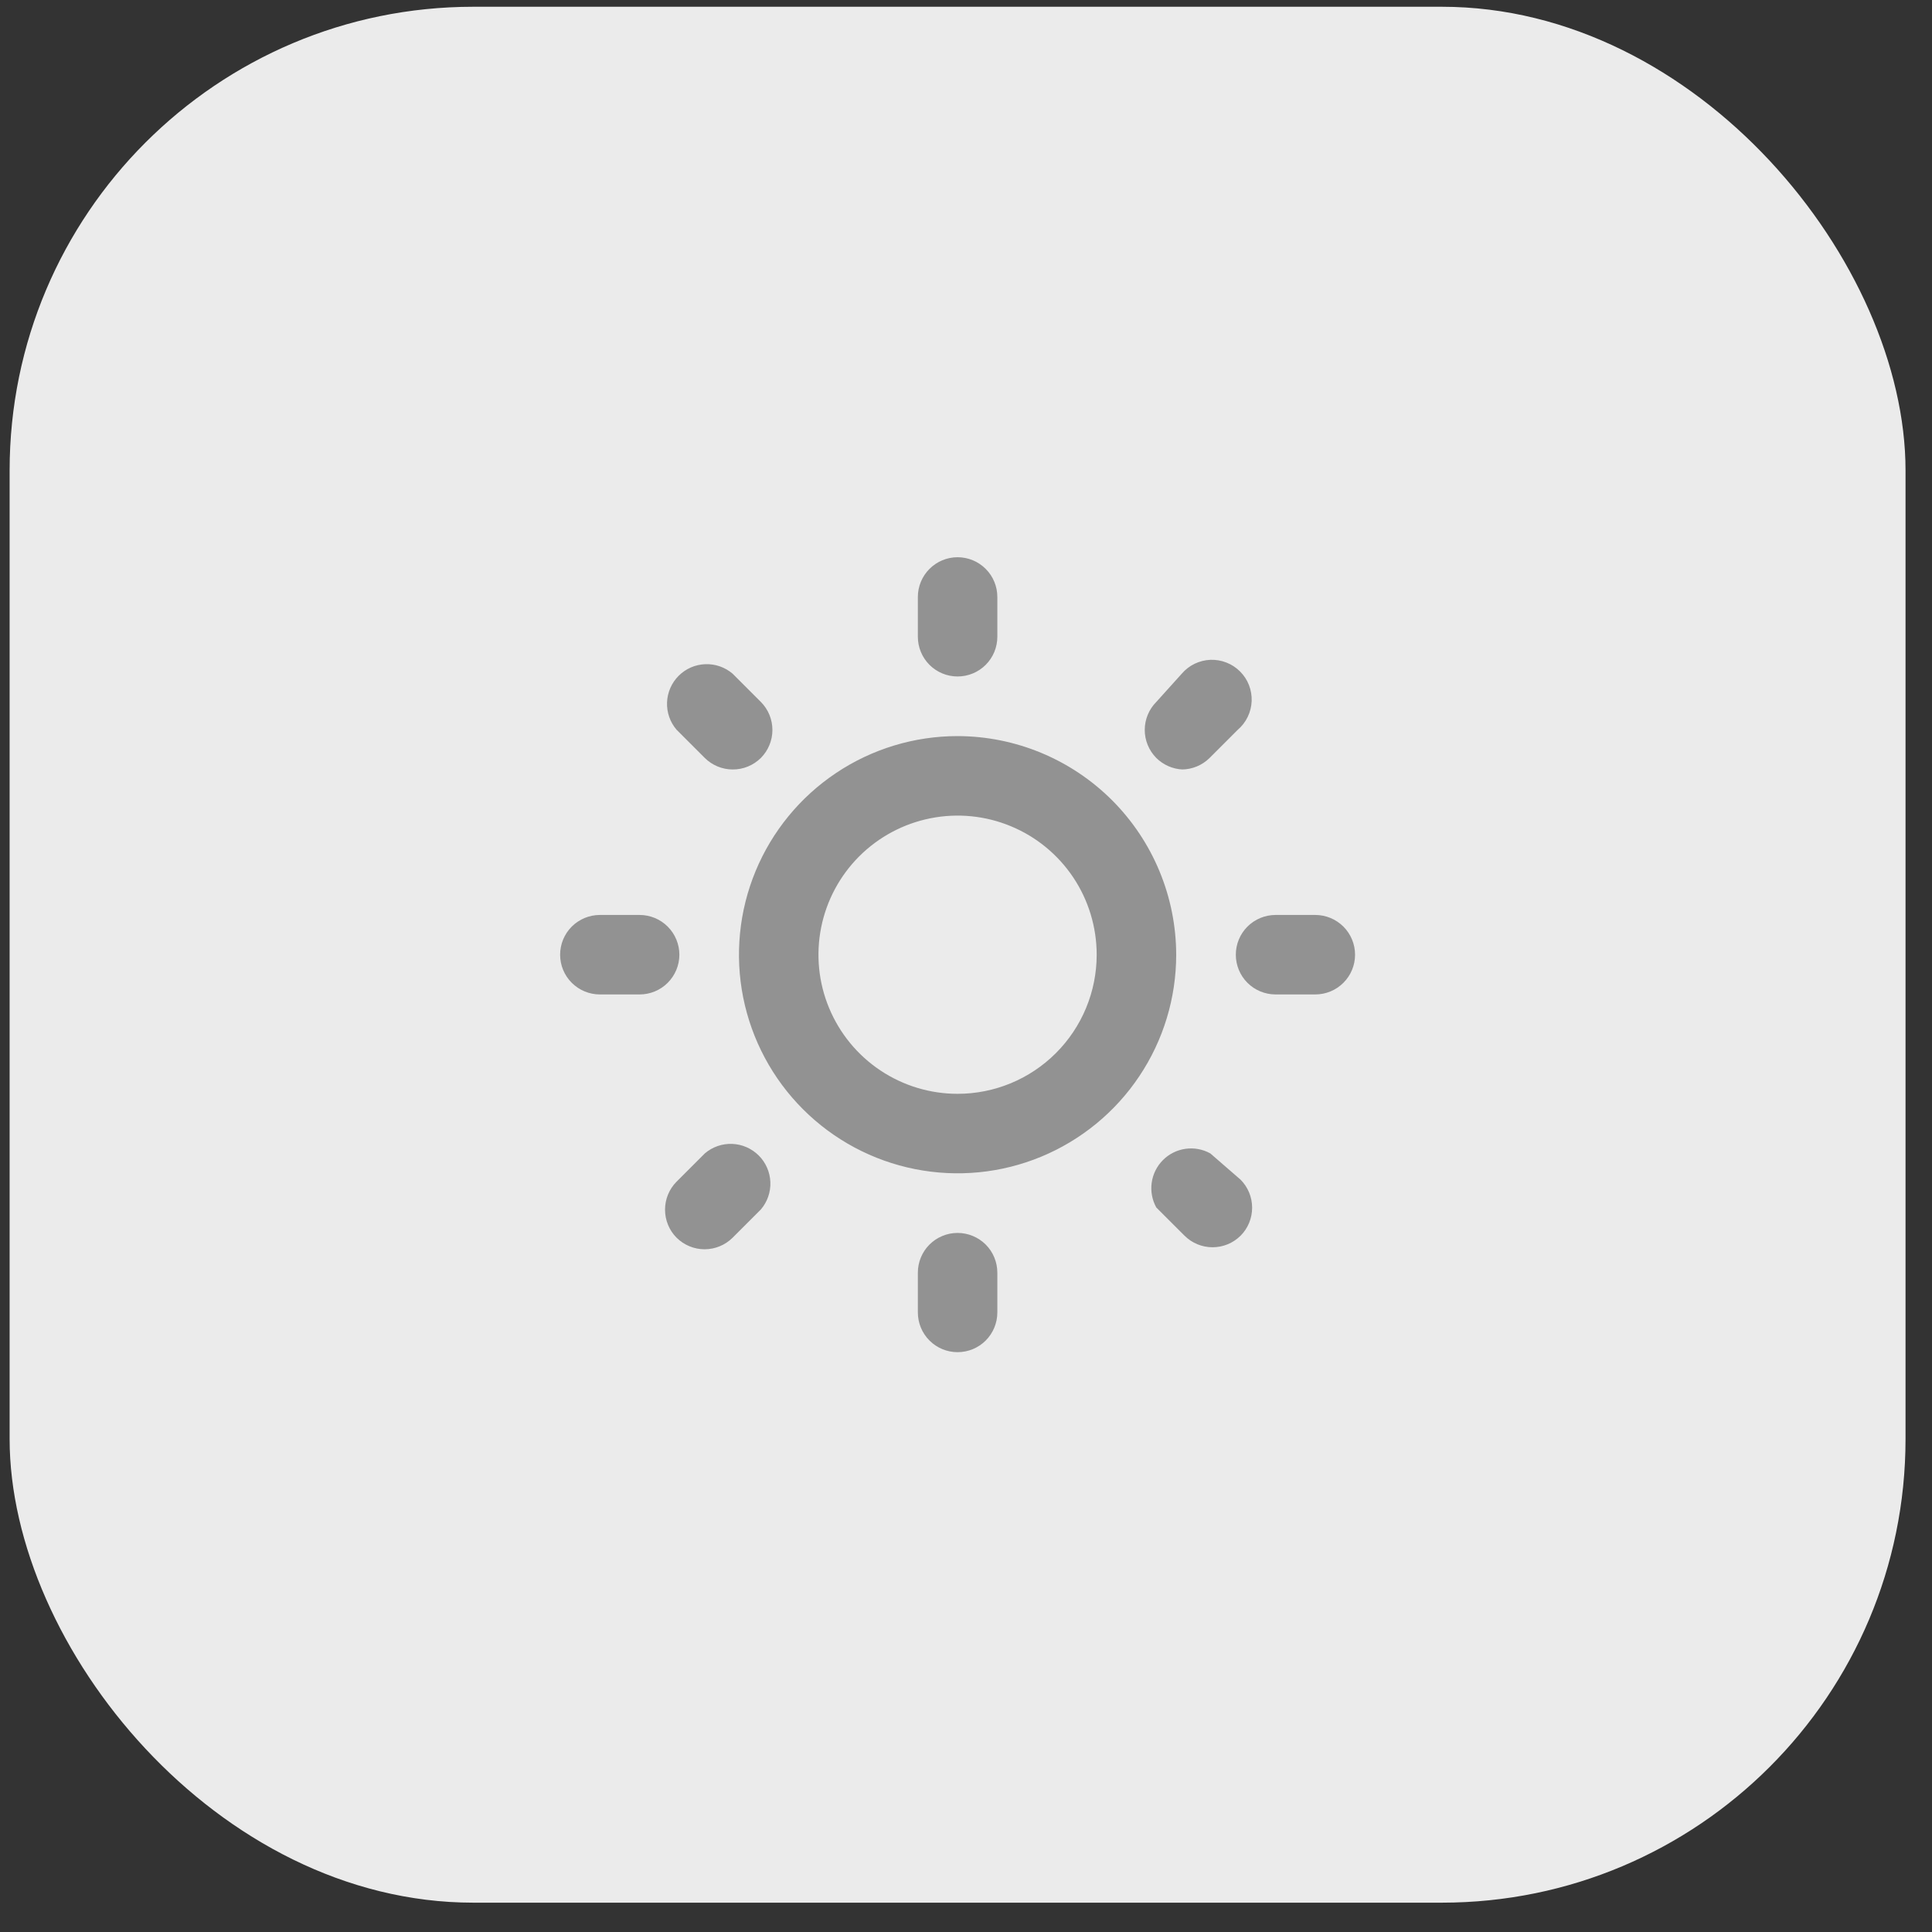
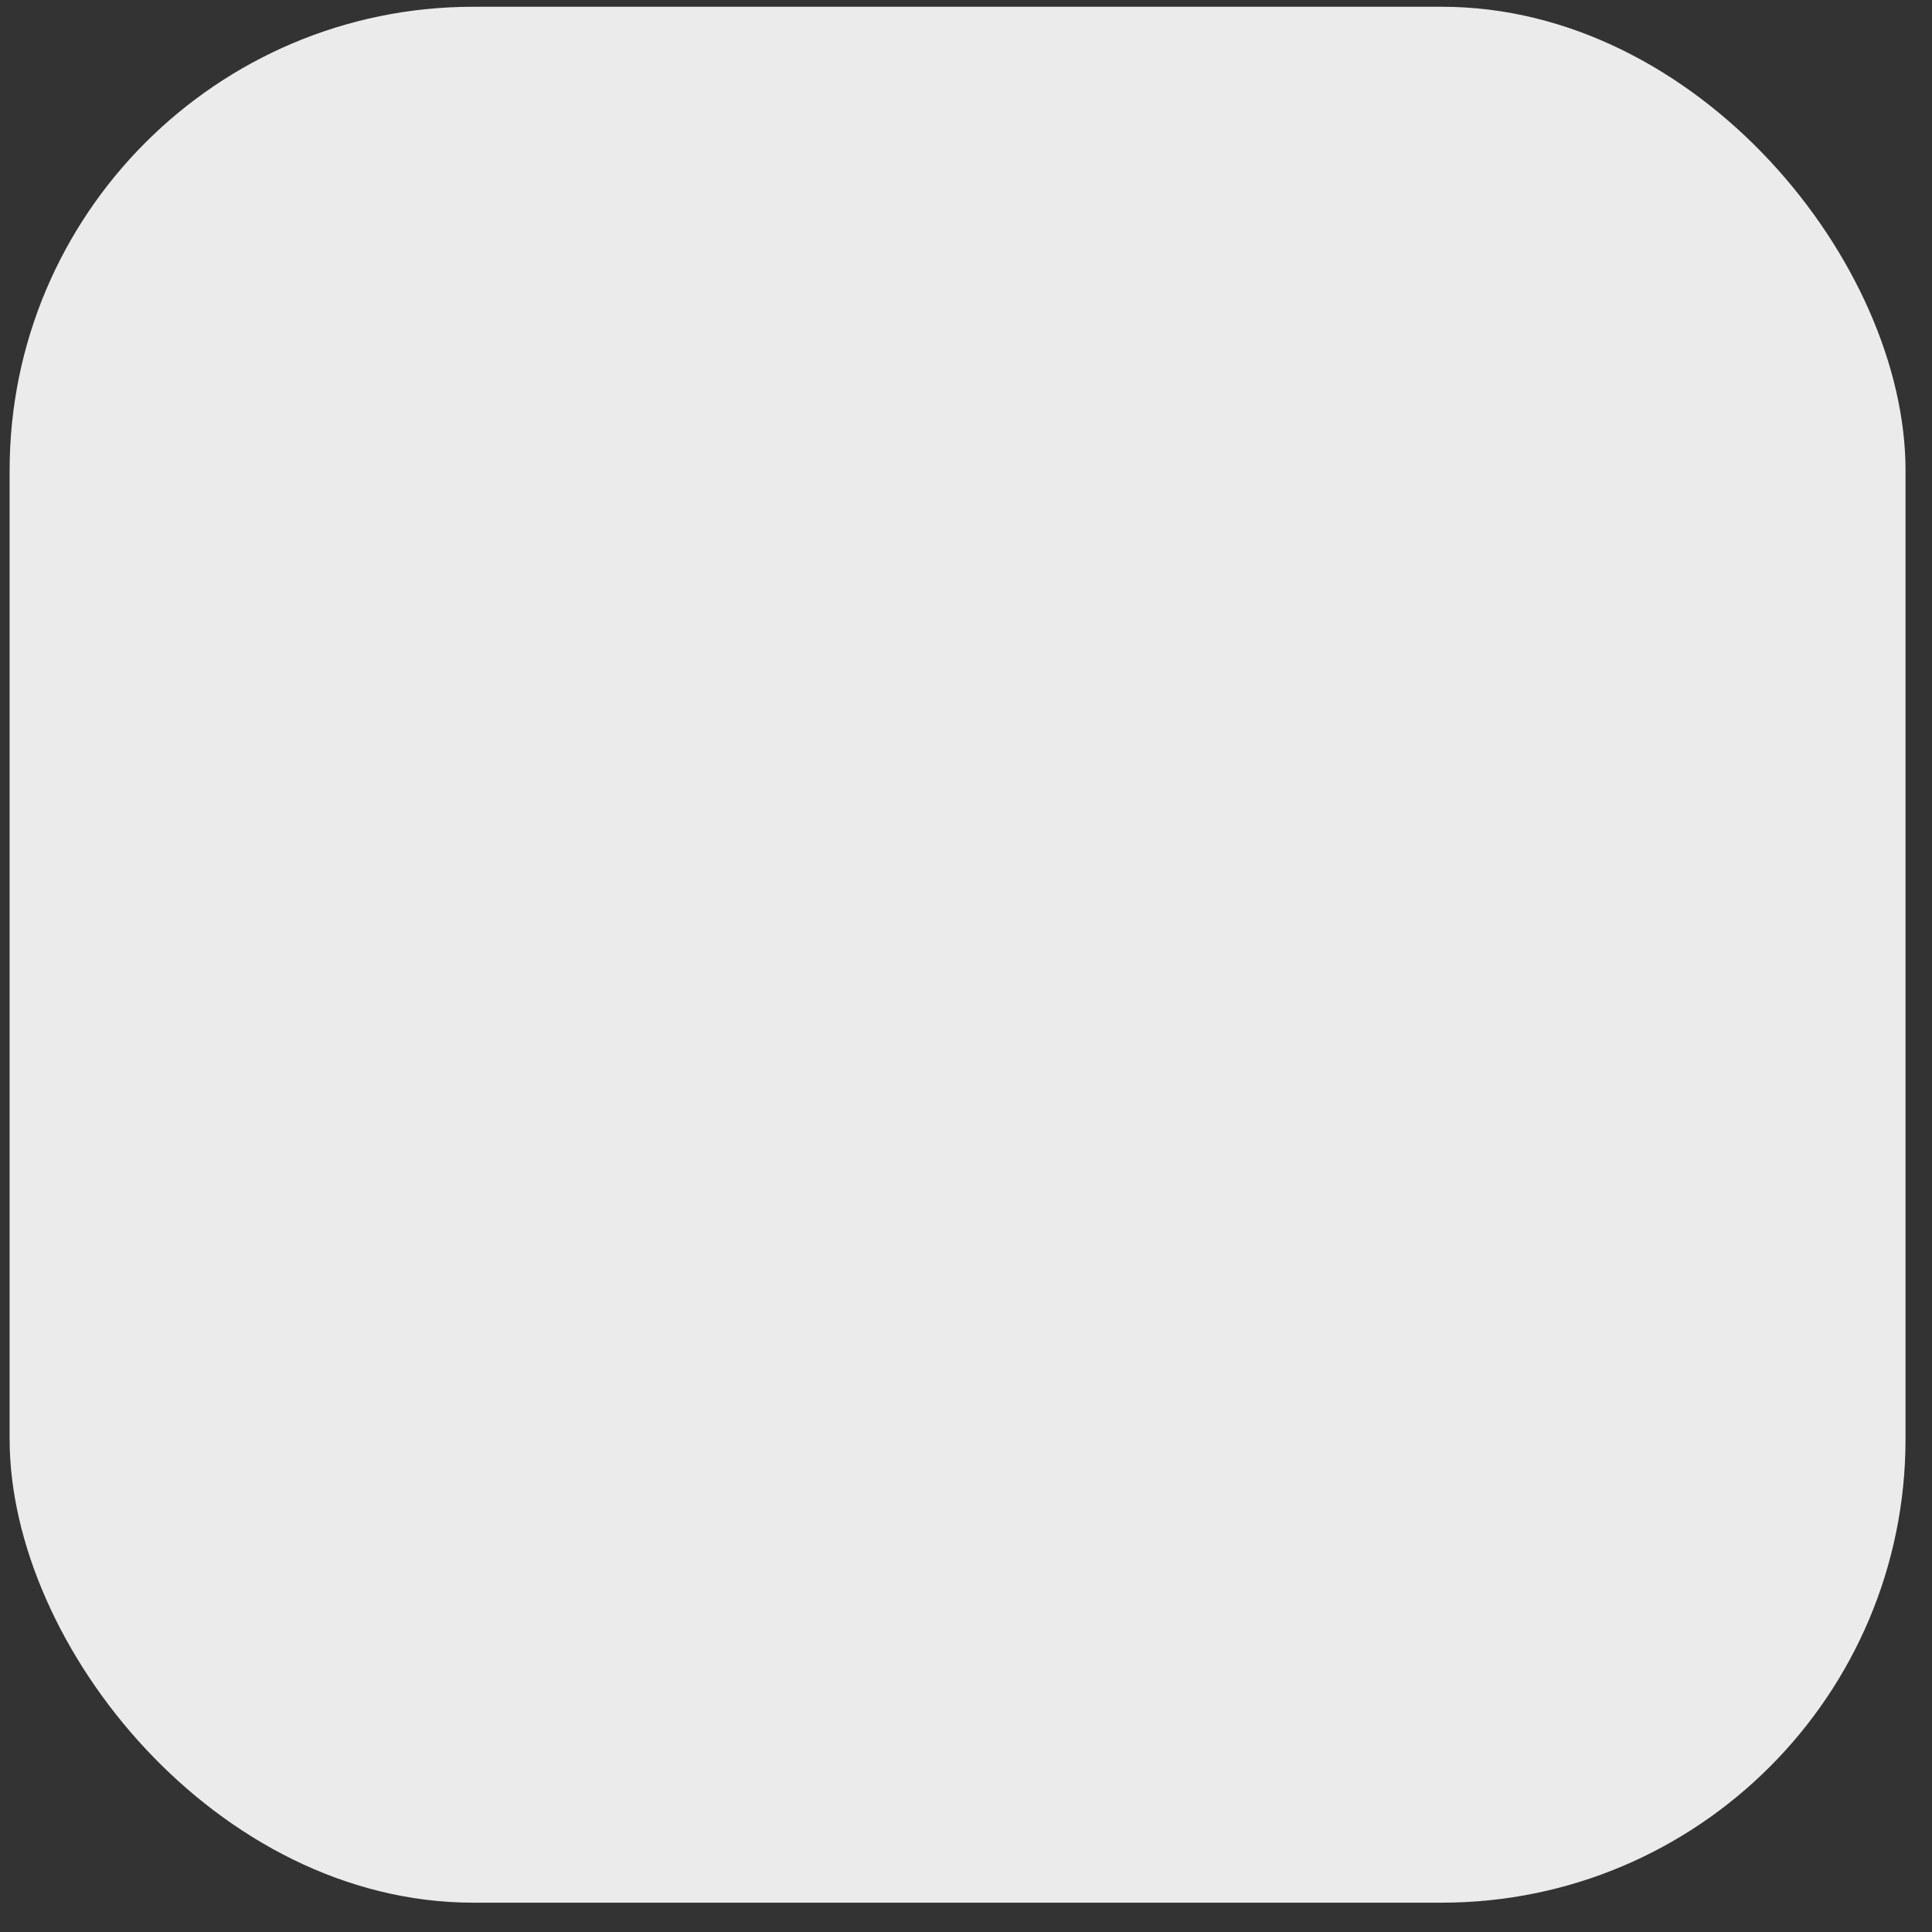
<svg xmlns="http://www.w3.org/2000/svg" width="50" height="50" viewBox="0 0 50 50" fill="none">
  <rect x="0" y="0" width="50" height="50" fill="#333333" stroke="none" />
  <rect x="0.249" y="0.175" width="49.066" height="49.066" rx="12" fill="#EBEBEB" />
-   <path d="M18.24 29.851L17.51 30.581C17.318 30.774 17.211 31.035 17.211 31.306C17.211 31.578 17.318 31.839 17.51 32.032C17.703 32.223 17.963 32.331 18.235 32.331C18.507 32.331 18.767 32.223 18.96 32.032L19.691 31.301C19.859 31.105 19.947 30.851 19.937 30.593C19.927 30.334 19.82 30.088 19.637 29.905C19.453 29.722 19.208 29.614 18.949 29.604C18.69 29.594 18.437 29.682 18.24 29.851ZM17.582 24.708C17.582 24.435 17.473 24.173 17.28 23.98C17.088 23.788 16.826 23.679 16.553 23.679H15.524C15.252 23.679 14.99 23.788 14.797 23.98C14.604 24.173 14.496 24.435 14.496 24.708C14.496 24.981 14.604 25.242 14.797 25.435C14.99 25.628 15.252 25.736 15.524 25.736H16.553C16.826 25.736 17.088 25.628 17.28 25.435C17.473 25.242 17.582 24.981 17.582 24.708ZM24.782 17.507C25.055 17.507 25.317 17.399 25.51 17.206C25.703 17.013 25.811 16.752 25.811 16.479V15.45C25.811 15.177 25.703 14.916 25.51 14.723C25.317 14.53 25.055 14.421 24.782 14.421C24.509 14.421 24.248 14.53 24.055 14.723C23.862 14.916 23.754 15.177 23.754 15.45V16.479C23.754 16.752 23.862 17.013 24.055 17.206C24.248 17.399 24.509 17.507 24.782 17.507ZM18.24 19.616C18.432 19.806 18.69 19.913 18.96 19.914C19.096 19.915 19.23 19.889 19.355 19.838C19.48 19.787 19.594 19.711 19.691 19.616C19.882 19.423 19.99 19.163 19.99 18.891C19.99 18.619 19.882 18.358 19.691 18.166L18.96 17.435C18.763 17.267 18.51 17.179 18.251 17.189C17.992 17.199 17.747 17.306 17.564 17.489C17.381 17.672 17.273 17.918 17.263 18.177C17.253 18.436 17.341 18.689 17.51 18.886L18.24 19.616ZM30.584 19.914C30.854 19.913 31.112 19.806 31.304 19.616L32.034 18.886C32.142 18.794 32.229 18.68 32.291 18.552C32.353 18.425 32.387 18.286 32.393 18.144C32.398 18.002 32.374 17.861 32.323 17.729C32.271 17.597 32.193 17.477 32.092 17.377C31.992 17.277 31.872 17.198 31.74 17.147C31.608 17.095 31.467 17.071 31.325 17.076C31.184 17.082 31.045 17.117 30.917 17.178C30.789 17.24 30.676 17.328 30.584 17.435L29.925 18.166C29.734 18.358 29.626 18.619 29.626 18.891C29.626 19.163 29.734 19.423 29.925 19.616C30.107 19.796 30.349 19.903 30.604 19.914H30.584ZM34.04 23.679H33.011C32.739 23.679 32.477 23.788 32.284 23.98C32.091 24.173 31.983 24.435 31.983 24.708C31.983 24.981 32.091 25.242 32.284 25.435C32.477 25.628 32.739 25.736 33.011 25.736H34.04C34.313 25.736 34.574 25.628 34.767 25.435C34.96 25.242 35.069 24.981 35.069 24.708C35.069 24.435 34.96 24.173 34.767 23.98C34.574 23.788 34.313 23.679 34.04 23.679ZM24.782 31.908C24.509 31.908 24.248 32.017 24.055 32.209C23.862 32.402 23.754 32.664 23.754 32.937V33.965C23.754 34.238 23.862 34.5 24.055 34.693C24.248 34.886 24.509 34.994 24.782 34.994C25.055 34.994 25.317 34.886 25.51 34.693C25.703 34.5 25.811 34.238 25.811 33.965V32.937C25.811 32.664 25.703 32.402 25.51 32.209C25.317 32.017 25.055 31.908 24.782 31.908ZM31.324 29.851C31.129 29.742 30.903 29.7 30.682 29.731C30.46 29.762 30.255 29.864 30.097 30.023C29.939 30.181 29.837 30.386 29.806 30.608C29.775 30.829 29.817 31.055 29.925 31.25L30.656 31.98C30.849 32.172 31.109 32.279 31.381 32.279C31.653 32.279 31.913 32.172 32.106 31.98C32.298 31.788 32.405 31.527 32.405 31.255C32.405 30.983 32.298 30.723 32.106 30.53L31.324 29.851ZM24.782 19.05C23.663 19.05 22.569 19.382 21.639 20.004C20.709 20.625 19.984 21.509 19.555 22.543C19.127 23.576 19.015 24.714 19.233 25.811C19.452 26.909 19.991 27.917 20.782 28.708C21.573 29.499 22.581 30.038 23.678 30.256C24.776 30.475 25.913 30.363 26.947 29.935C27.981 29.506 28.865 28.781 29.486 27.851C30.108 26.921 30.44 25.827 30.44 24.708C30.437 23.208 29.84 21.771 28.78 20.71C27.719 19.65 26.282 19.053 24.782 19.05ZM24.782 28.308C24.07 28.308 23.374 28.097 22.782 27.701C22.19 27.306 21.729 26.743 21.456 26.085C21.183 25.428 21.112 24.704 21.251 24.005C21.39 23.307 21.733 22.666 22.236 22.162C22.74 21.659 23.381 21.316 24.08 21.177C24.778 21.038 25.502 21.109 26.16 21.382C26.818 21.654 27.38 22.116 27.776 22.708C28.171 23.3 28.382 23.996 28.382 24.708C28.382 25.663 28.003 26.578 27.328 27.253C26.653 27.929 25.737 28.308 24.782 28.308Z" fill="#929292" />
</svg>